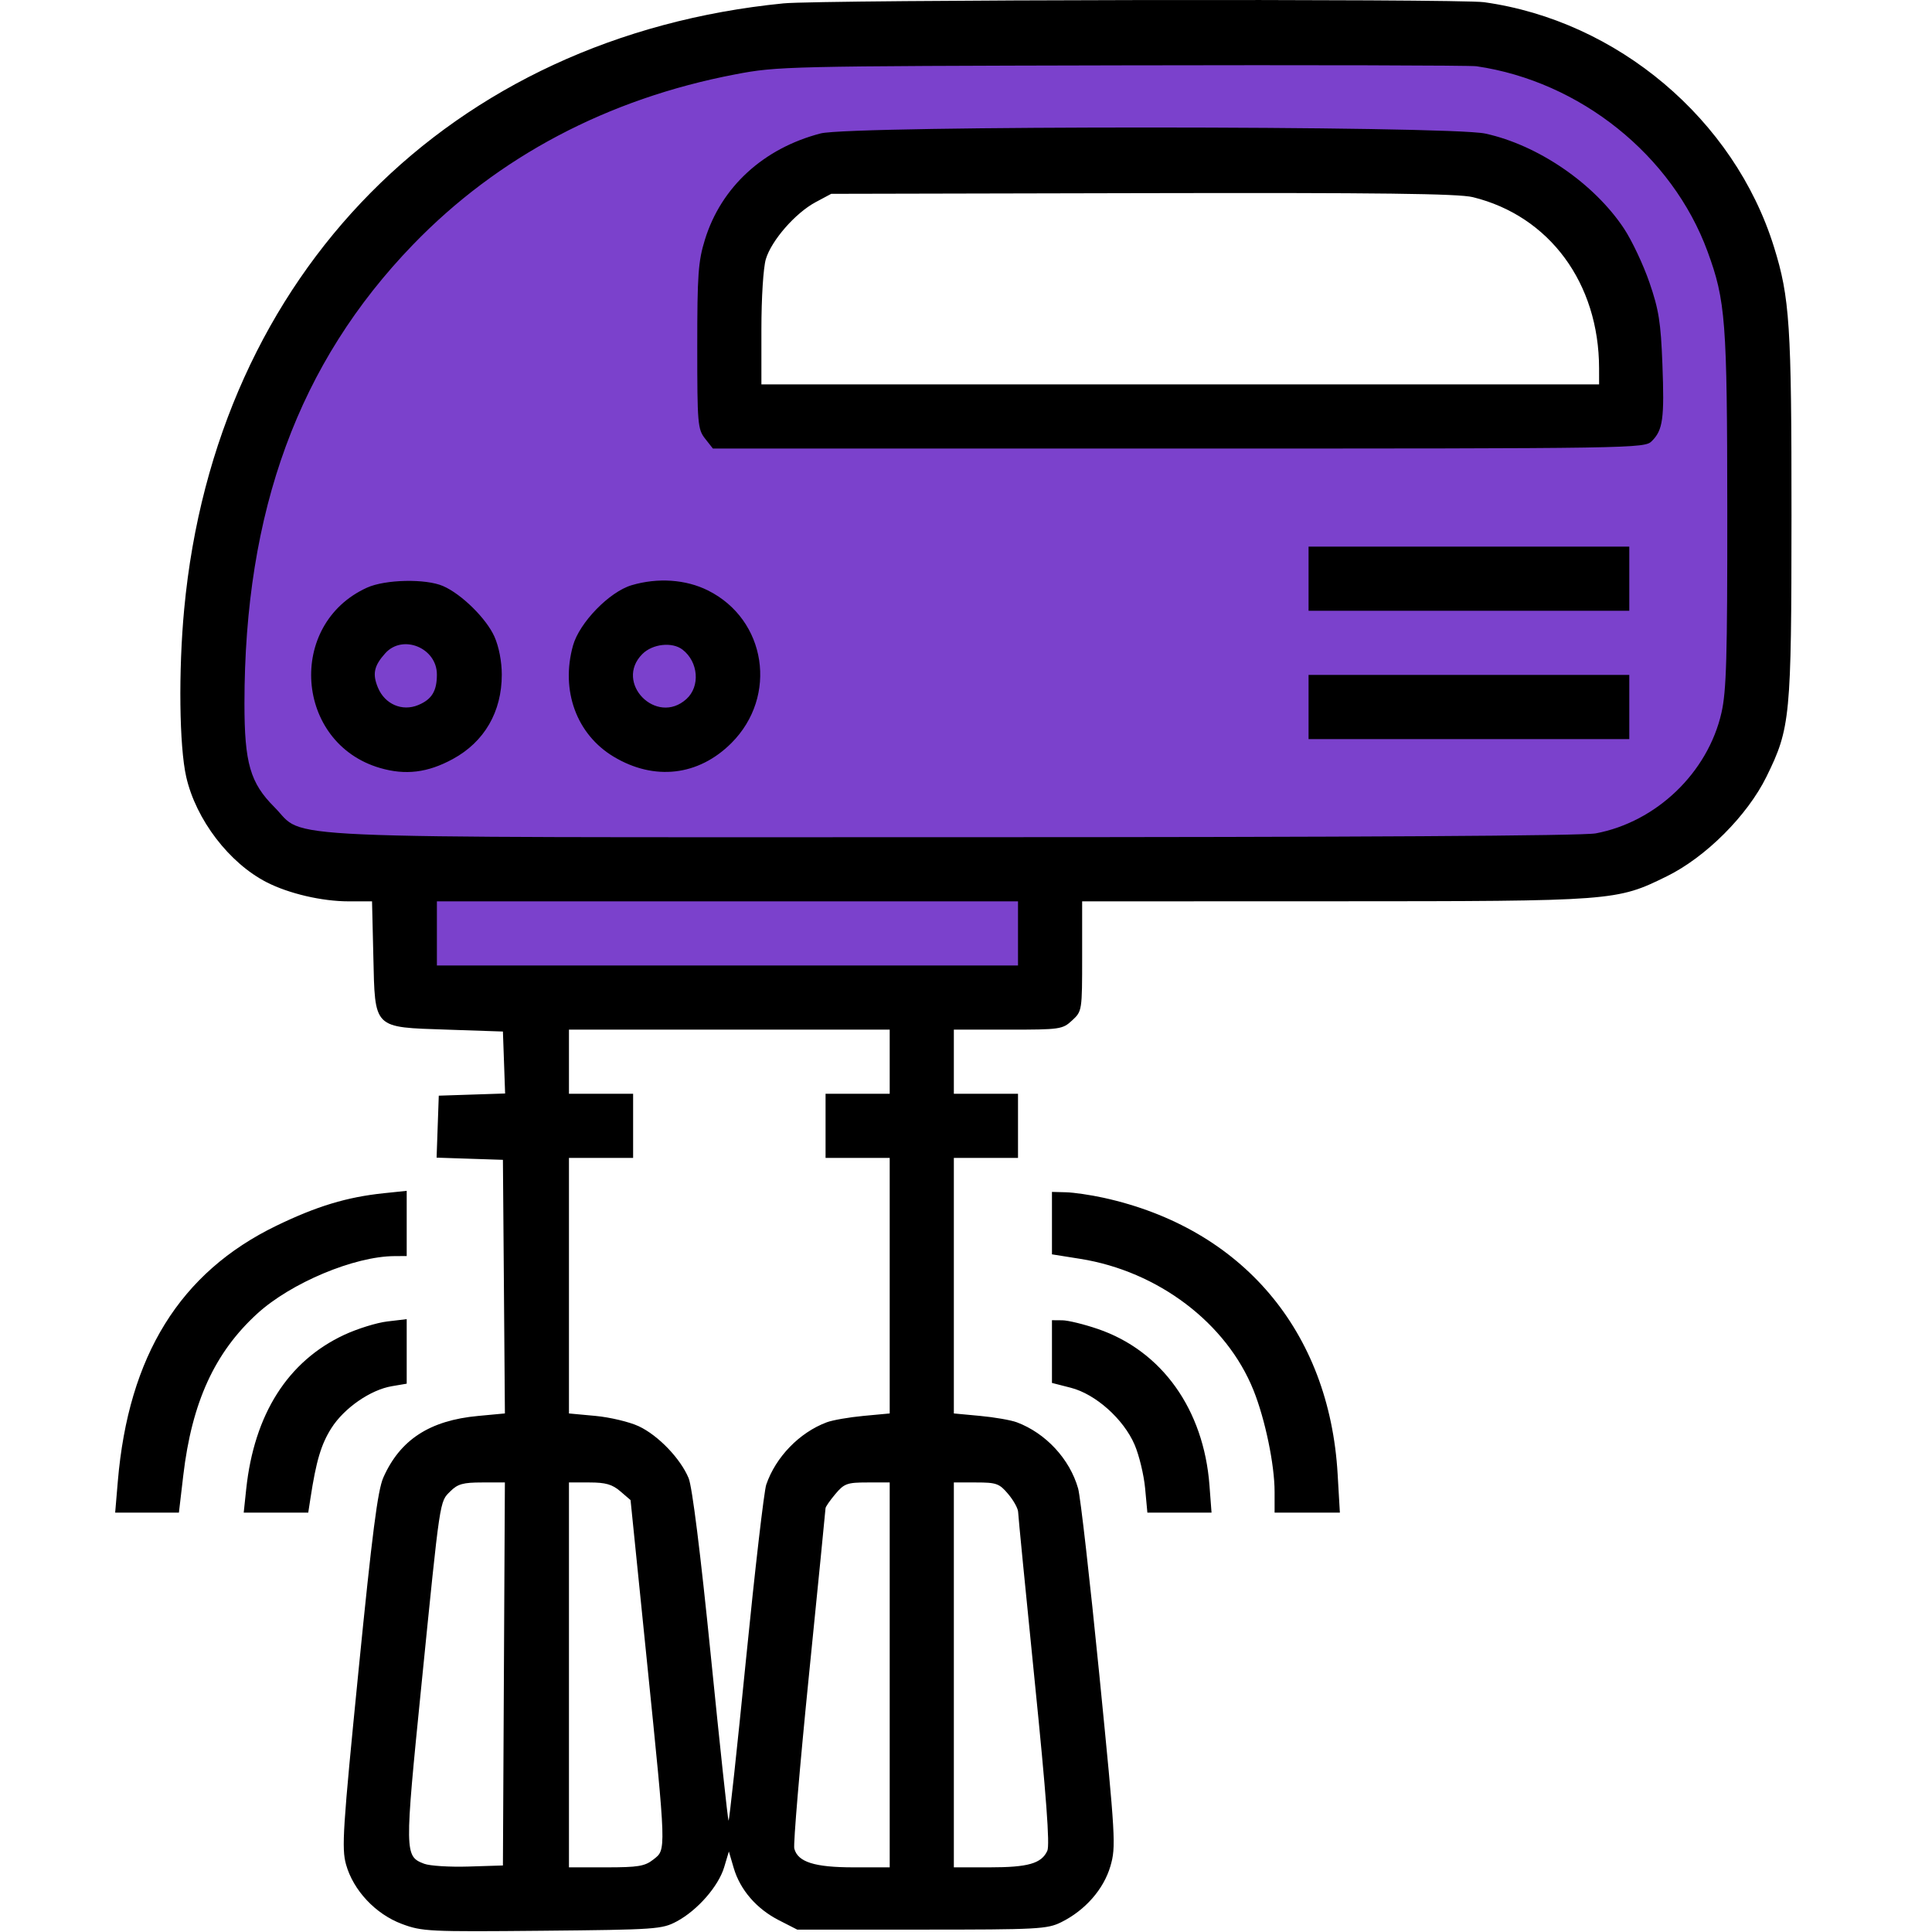
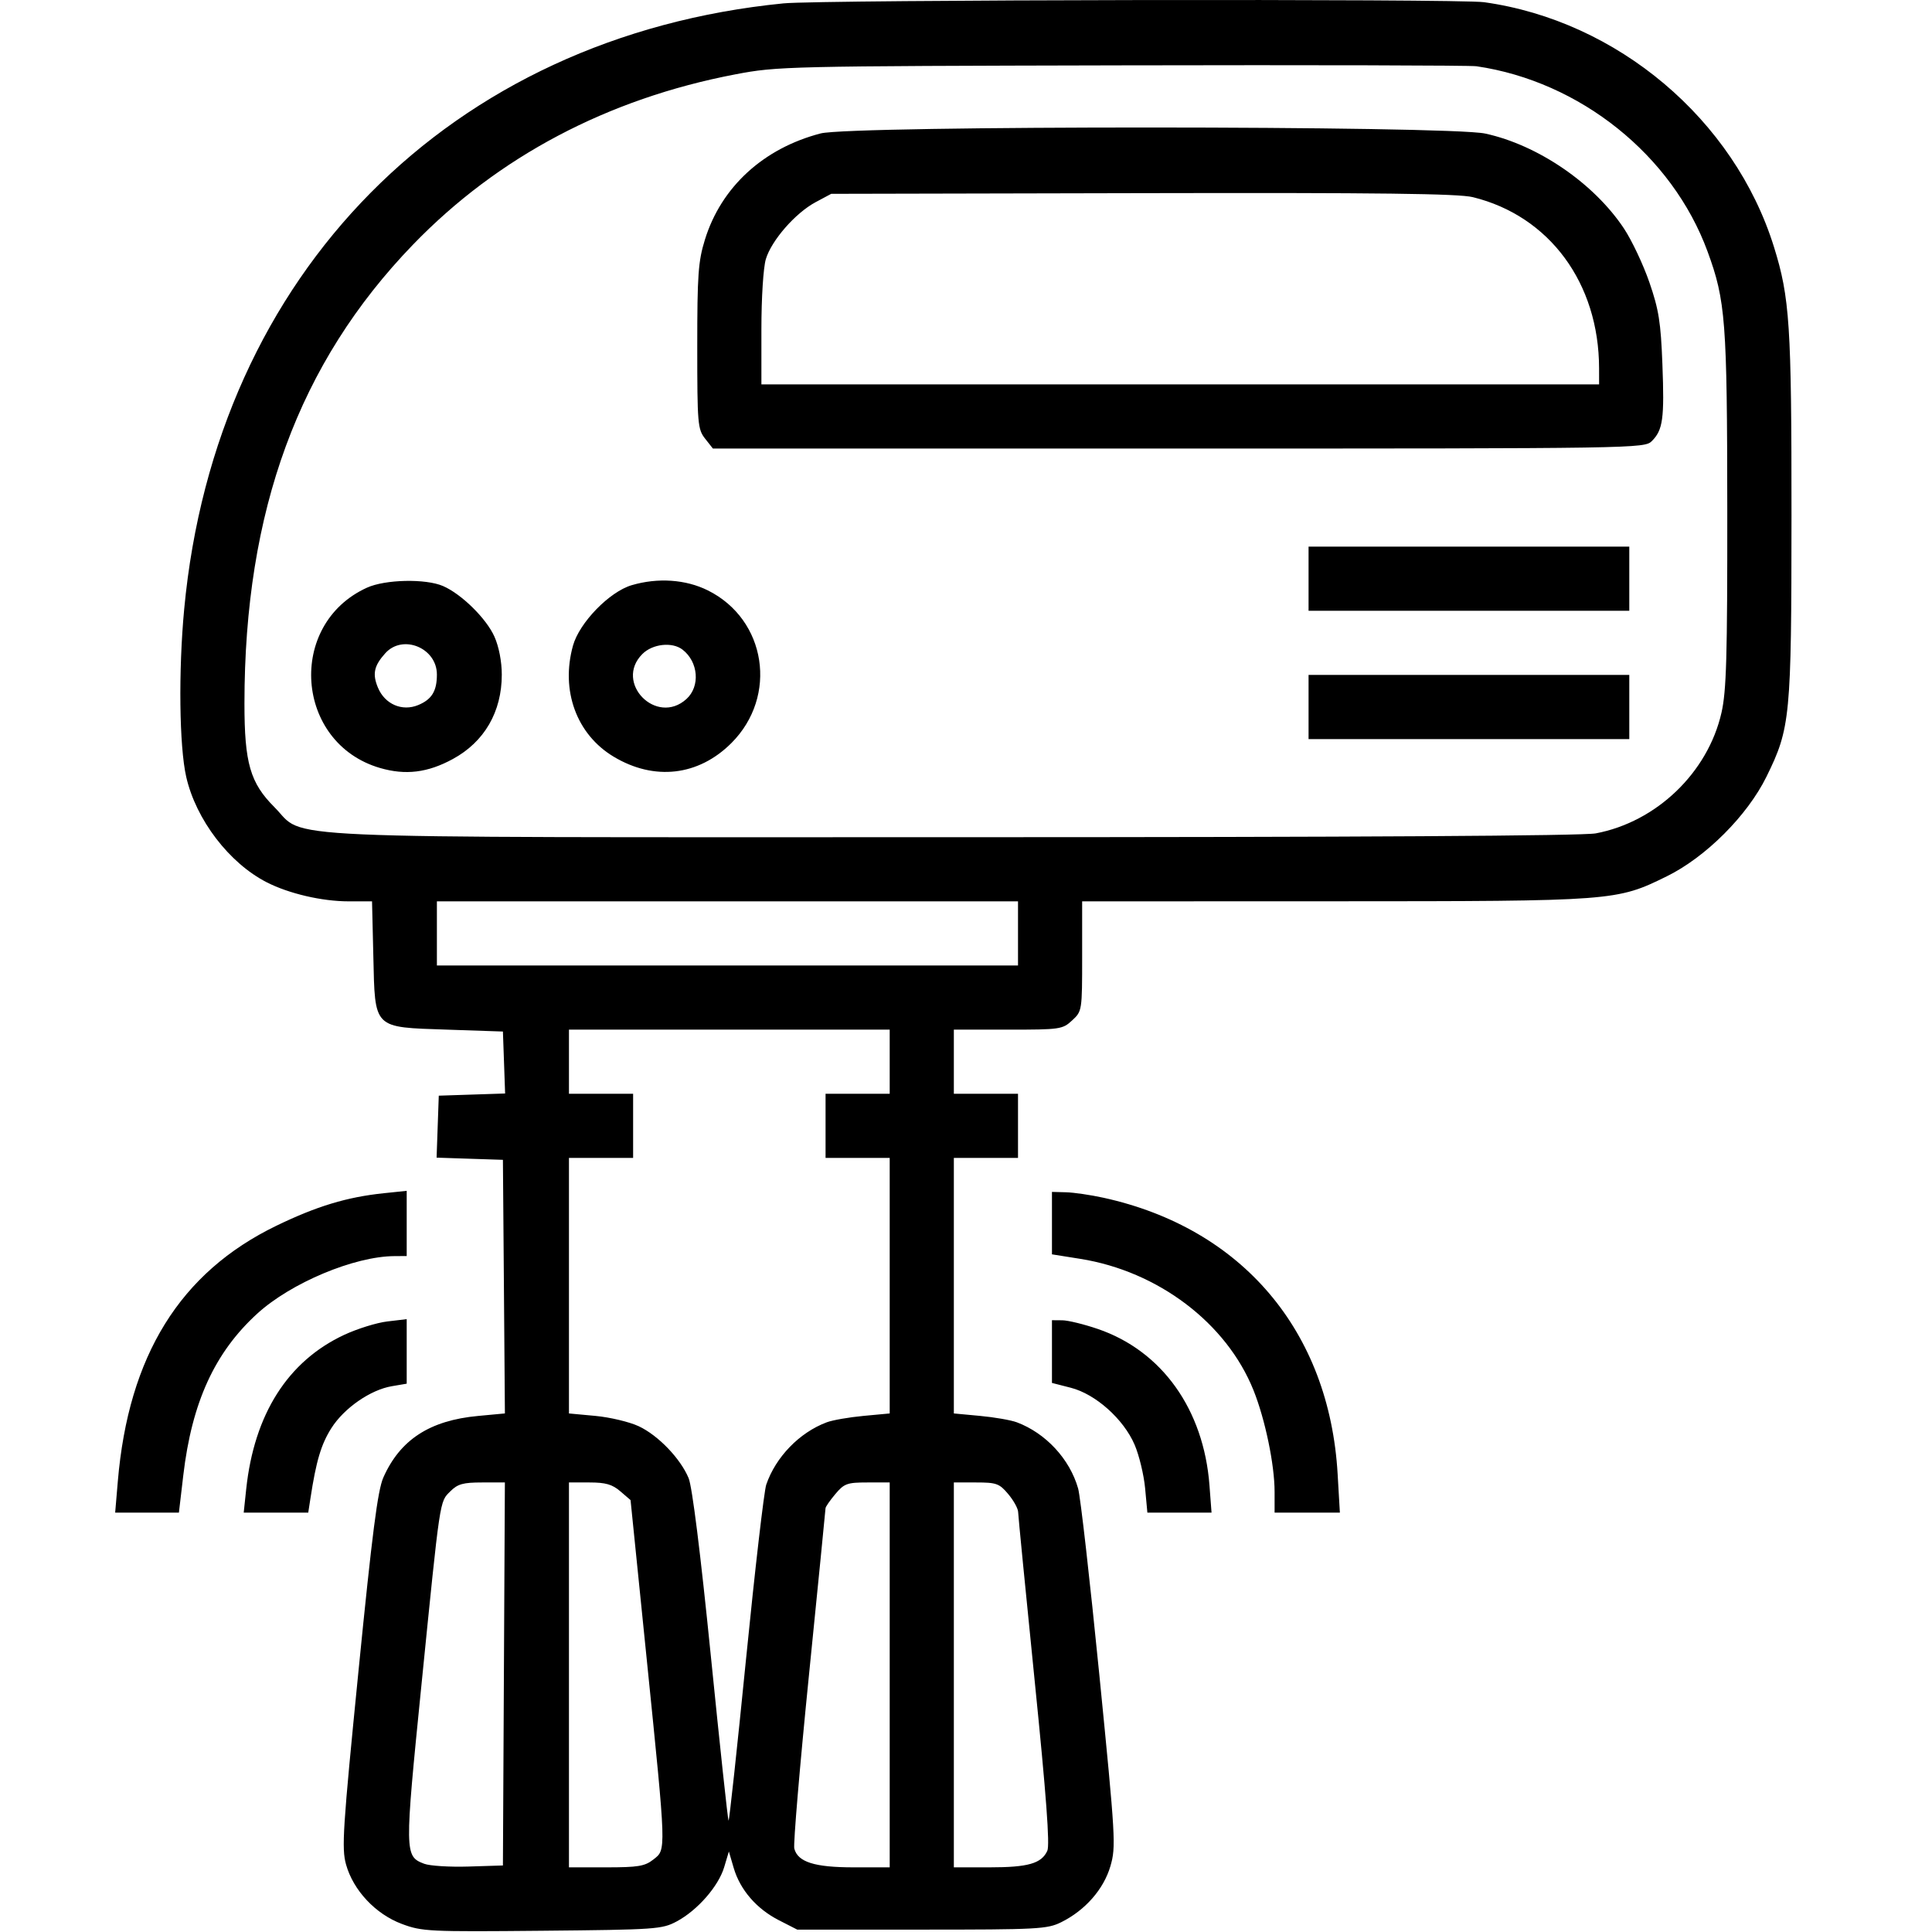
<svg xmlns="http://www.w3.org/2000/svg" width="110" height="110" viewBox="0 0 110 110" fill="none">
-   <path d="M96 8L88.838 1.934H40.713L23.848 10.957L14.824 23.848L12.783 42.432L14 47L18.799 49.307H60.049H92.383L98.506 45.654L100.977 36.738V23.848L98.076 12.139L94.316 23.848H64.023H42.754V15.039L44.5 11.5L48.662 9.453H83.252L91.309 13.213L93.779 26.104L98.076 16.113L96 8Z" fill="#7B41CC" />
-   <rect width="36.309" height="7.305" transform="matrix(-1 0 0 1 60.156 49.414)" fill="#7B41CC" />
  <path fill-rule="evenodd" clip-rule="evenodd" d="M84.494 0.125C92.087 1.182 98.738 6.794 101 14.052C101.902 16.948 102.004 18.502 102 29.367C101.996 40.836 101.936 41.457 100.574 44.224C99.486 46.435 97.119 48.801 94.909 49.889C92.037 51.303 91.928 51.311 75.954 51.315L61.613 51.319V54.445C61.613 57.548 61.609 57.574 61.044 58.097C60.496 58.605 60.368 58.624 57.392 58.624H54.308V60.45V62.276H56.134H57.961V64.102V65.928H56.134H54.308V73.202V80.476L55.799 80.615C56.619 80.691 57.561 80.855 57.894 80.98C59.544 81.599 60.909 83.073 61.384 84.749C61.515 85.21 62.057 89.976 62.59 95.341C63.517 104.684 63.544 105.143 63.222 106.252C62.84 107.563 61.785 108.767 60.424 109.441C59.629 109.836 59.1 109.864 52.482 109.864H45.392L44.345 109.329C43.071 108.678 42.141 107.601 41.773 106.351L41.499 105.416L41.231 106.311C40.904 107.4 39.71 108.765 38.532 109.396C37.695 109.844 37.366 109.867 30.874 109.929C24.411 109.99 24.033 109.972 22.878 109.54C21.383 108.98 20.117 107.633 19.703 106.16C19.444 105.238 19.514 104.149 20.415 95.097C21.192 87.285 21.505 84.851 21.824 84.129C22.778 81.972 24.466 80.873 27.219 80.618L28.747 80.475L28.691 73.256L28.634 66.036L26.746 65.974L24.858 65.911L24.92 64.147L24.982 62.383L26.87 62.321L28.759 62.259L28.697 60.495L28.634 58.731L25.471 58.624C21.211 58.479 21.355 58.623 21.256 54.429L21.182 51.319H19.851C18.337 51.319 16.456 50.882 15.19 50.236C13.05 49.144 11.156 46.666 10.602 44.23C10.207 42.491 10.155 38.203 10.488 34.669C12.284 15.565 25.639 2.071 44.609 0.192C46.725 -0.018 83.03 -0.078 84.494 0.125ZM41.864 4.234C34.596 5.623 28.351 8.922 23.513 13.93C17.007 20.664 13.918 29.073 13.918 40.054C13.918 43.448 14.244 44.576 15.626 45.958C17.475 47.807 14.302 47.667 54.318 47.667C77.326 47.667 90.104 47.59 90.856 47.449C94.312 46.798 97.238 43.99 98.014 40.578C98.295 39.342 98.35 37.422 98.344 29.04C98.336 18.257 98.249 17.12 97.219 14.314C95.209 8.838 89.965 4.636 84.064 3.772C83.71 3.72 74.622 3.697 63.869 3.721C44.76 3.764 44.263 3.776 41.864 4.234ZM84.565 7.605C87.57 8.258 90.752 10.437 92.462 13.011C92.91 13.687 93.561 15.066 93.909 16.075C94.445 17.629 94.559 18.344 94.65 20.733C94.769 23.836 94.68 24.483 94.049 25.113C93.631 25.531 93.224 25.538 67.107 25.538H40.589L40.144 24.972C39.725 24.438 39.699 24.135 39.699 19.73C39.699 15.641 39.753 14.879 40.135 13.645C41.059 10.652 43.462 8.446 46.723 7.597C48.472 7.141 82.462 7.149 84.565 7.605ZM46.439 11.51C45.287 12.126 43.924 13.686 43.604 14.754C43.46 15.234 43.351 16.953 43.351 18.741V21.885H67.199H91.046L91.045 20.972C91.039 16.12 88.22 12.297 83.858 11.225C83.035 11.023 78.529 10.968 65.05 10.997L47.326 11.036L46.439 11.51ZM92.765 32.95V34.776H83.634H74.504V32.95V31.124H83.634H92.765V32.95ZM40.307 33.617C43.635 35.275 44.307 39.642 41.643 42.306C39.769 44.18 37.255 44.471 34.94 43.083C32.826 41.815 31.911 39.316 32.624 36.757C32.989 35.451 34.695 33.694 35.964 33.319C37.452 32.879 39.046 32.988 40.307 33.617ZM25.228 33.368C26.282 33.827 27.695 35.22 28.153 36.252C28.406 36.822 28.57 37.67 28.57 38.41C28.57 40.529 27.579 42.238 25.783 43.215C24.349 43.996 23.087 44.15 21.631 43.724C16.795 42.309 16.31 35.542 20.895 33.459C21.936 32.987 24.24 32.938 25.228 33.368ZM36.574 37.237C34.947 38.864 37.375 41.345 39.082 39.8C39.877 39.081 39.766 37.682 38.858 36.985C38.271 36.534 37.153 36.657 36.574 37.237ZM21.936 37.193C21.292 37.909 21.193 38.373 21.52 39.155C21.914 40.097 22.897 40.521 23.809 40.144C24.585 39.822 24.875 39.349 24.875 38.403C24.875 36.888 22.931 36.088 21.936 37.193ZM92.765 40.255V42.081H83.634H74.504V40.255V38.428H83.634H92.765V40.255ZM24.875 53.145V54.971H41.418H57.961V53.145V51.319H41.418H24.875V53.145ZM32.394 60.45V62.276H34.22H36.047V64.102V65.928H34.22H32.394V73.202V80.476L33.905 80.616C34.736 80.694 35.845 80.959 36.369 81.205C37.476 81.725 38.74 83.04 39.207 84.158C39.411 84.647 39.882 88.411 40.47 94.262C40.986 99.391 41.44 103.62 41.48 103.66C41.52 103.7 41.968 99.56 42.476 94.461C42.984 89.361 43.502 84.892 43.627 84.528C44.169 82.952 45.517 81.562 47.071 80.98C47.403 80.855 48.346 80.691 49.165 80.615L50.656 80.476V73.202V65.928H48.83H47.004V64.102V62.276H48.83H50.656V60.45V58.624H41.525H32.394V60.45ZM62.828 68.195C70.72 69.927 75.687 75.785 76.159 83.922L76.287 86.124H74.429H72.57V84.933C72.57 83.396 72.032 80.808 71.369 79.155C69.837 75.334 65.94 72.379 61.503 71.673L59.894 71.417V69.64V67.862L60.7 67.883C61.143 67.895 62.1 68.036 62.828 68.195ZM23.156 69.658V71.514L22.458 71.518C20.177 71.528 16.568 73.04 14.65 74.79C12.223 77.003 10.923 79.846 10.435 84.004L10.186 86.124H8.372H6.557L6.707 84.351C7.312 77.187 10.253 72.443 15.737 69.788C18.037 68.675 19.747 68.157 21.85 67.937L23.156 67.801V69.658ZM62.498 75.663C66.15 76.907 68.534 80.244 68.862 84.566L68.98 86.124H67.153H65.327L65.198 84.734C65.126 83.969 64.857 82.854 64.6 82.257C63.972 80.796 62.38 79.375 60.967 79.013L59.894 78.738V76.952V75.167L60.485 75.172C60.81 75.175 61.716 75.396 62.498 75.663ZM23.156 76.944V78.781L22.313 78.924C21.09 79.13 19.592 80.169 18.866 81.314C18.284 82.231 18 83.184 17.674 85.318L17.55 86.124H15.713H13.876L14.018 84.781C14.472 80.519 16.385 77.504 19.588 76.005C20.337 75.655 21.446 75.309 22.053 75.238L23.156 75.107V76.944ZM54.308 95.362V106.319H56.339C58.538 106.319 59.299 106.101 59.63 105.376C59.78 105.045 59.572 102.236 58.908 95.678C58.395 90.6 57.972 86.284 57.968 86.087C57.964 85.889 57.71 85.43 57.404 85.066C56.899 84.465 56.733 84.405 55.578 84.405H54.308V95.362ZM47.56 85.066C47.254 85.43 47.003 85.792 47.002 85.872C47.001 85.951 46.575 90.245 46.055 95.413C45.534 100.581 45.161 105.008 45.224 105.251C45.425 106.018 46.376 106.319 48.604 106.319H50.656V95.362V84.405H49.386C48.232 84.405 48.065 84.465 47.56 85.066ZM32.394 95.362V106.319H34.514C36.333 106.319 36.713 106.256 37.199 105.874C37.938 105.293 37.946 105.536 36.827 94.521L35.901 85.409L35.317 84.907C34.86 84.514 34.48 84.405 33.564 84.405H32.394V95.362ZM25.642 84.908C25.023 85.526 25.077 85.17 23.992 95.968C23.029 105.553 23.032 105.689 24.154 106.116C24.47 106.236 25.607 106.307 26.681 106.273L28.634 106.212L28.69 95.308L28.746 84.405H27.445C26.368 84.405 26.058 84.491 25.642 84.908Z" fill="black" />
</svg>